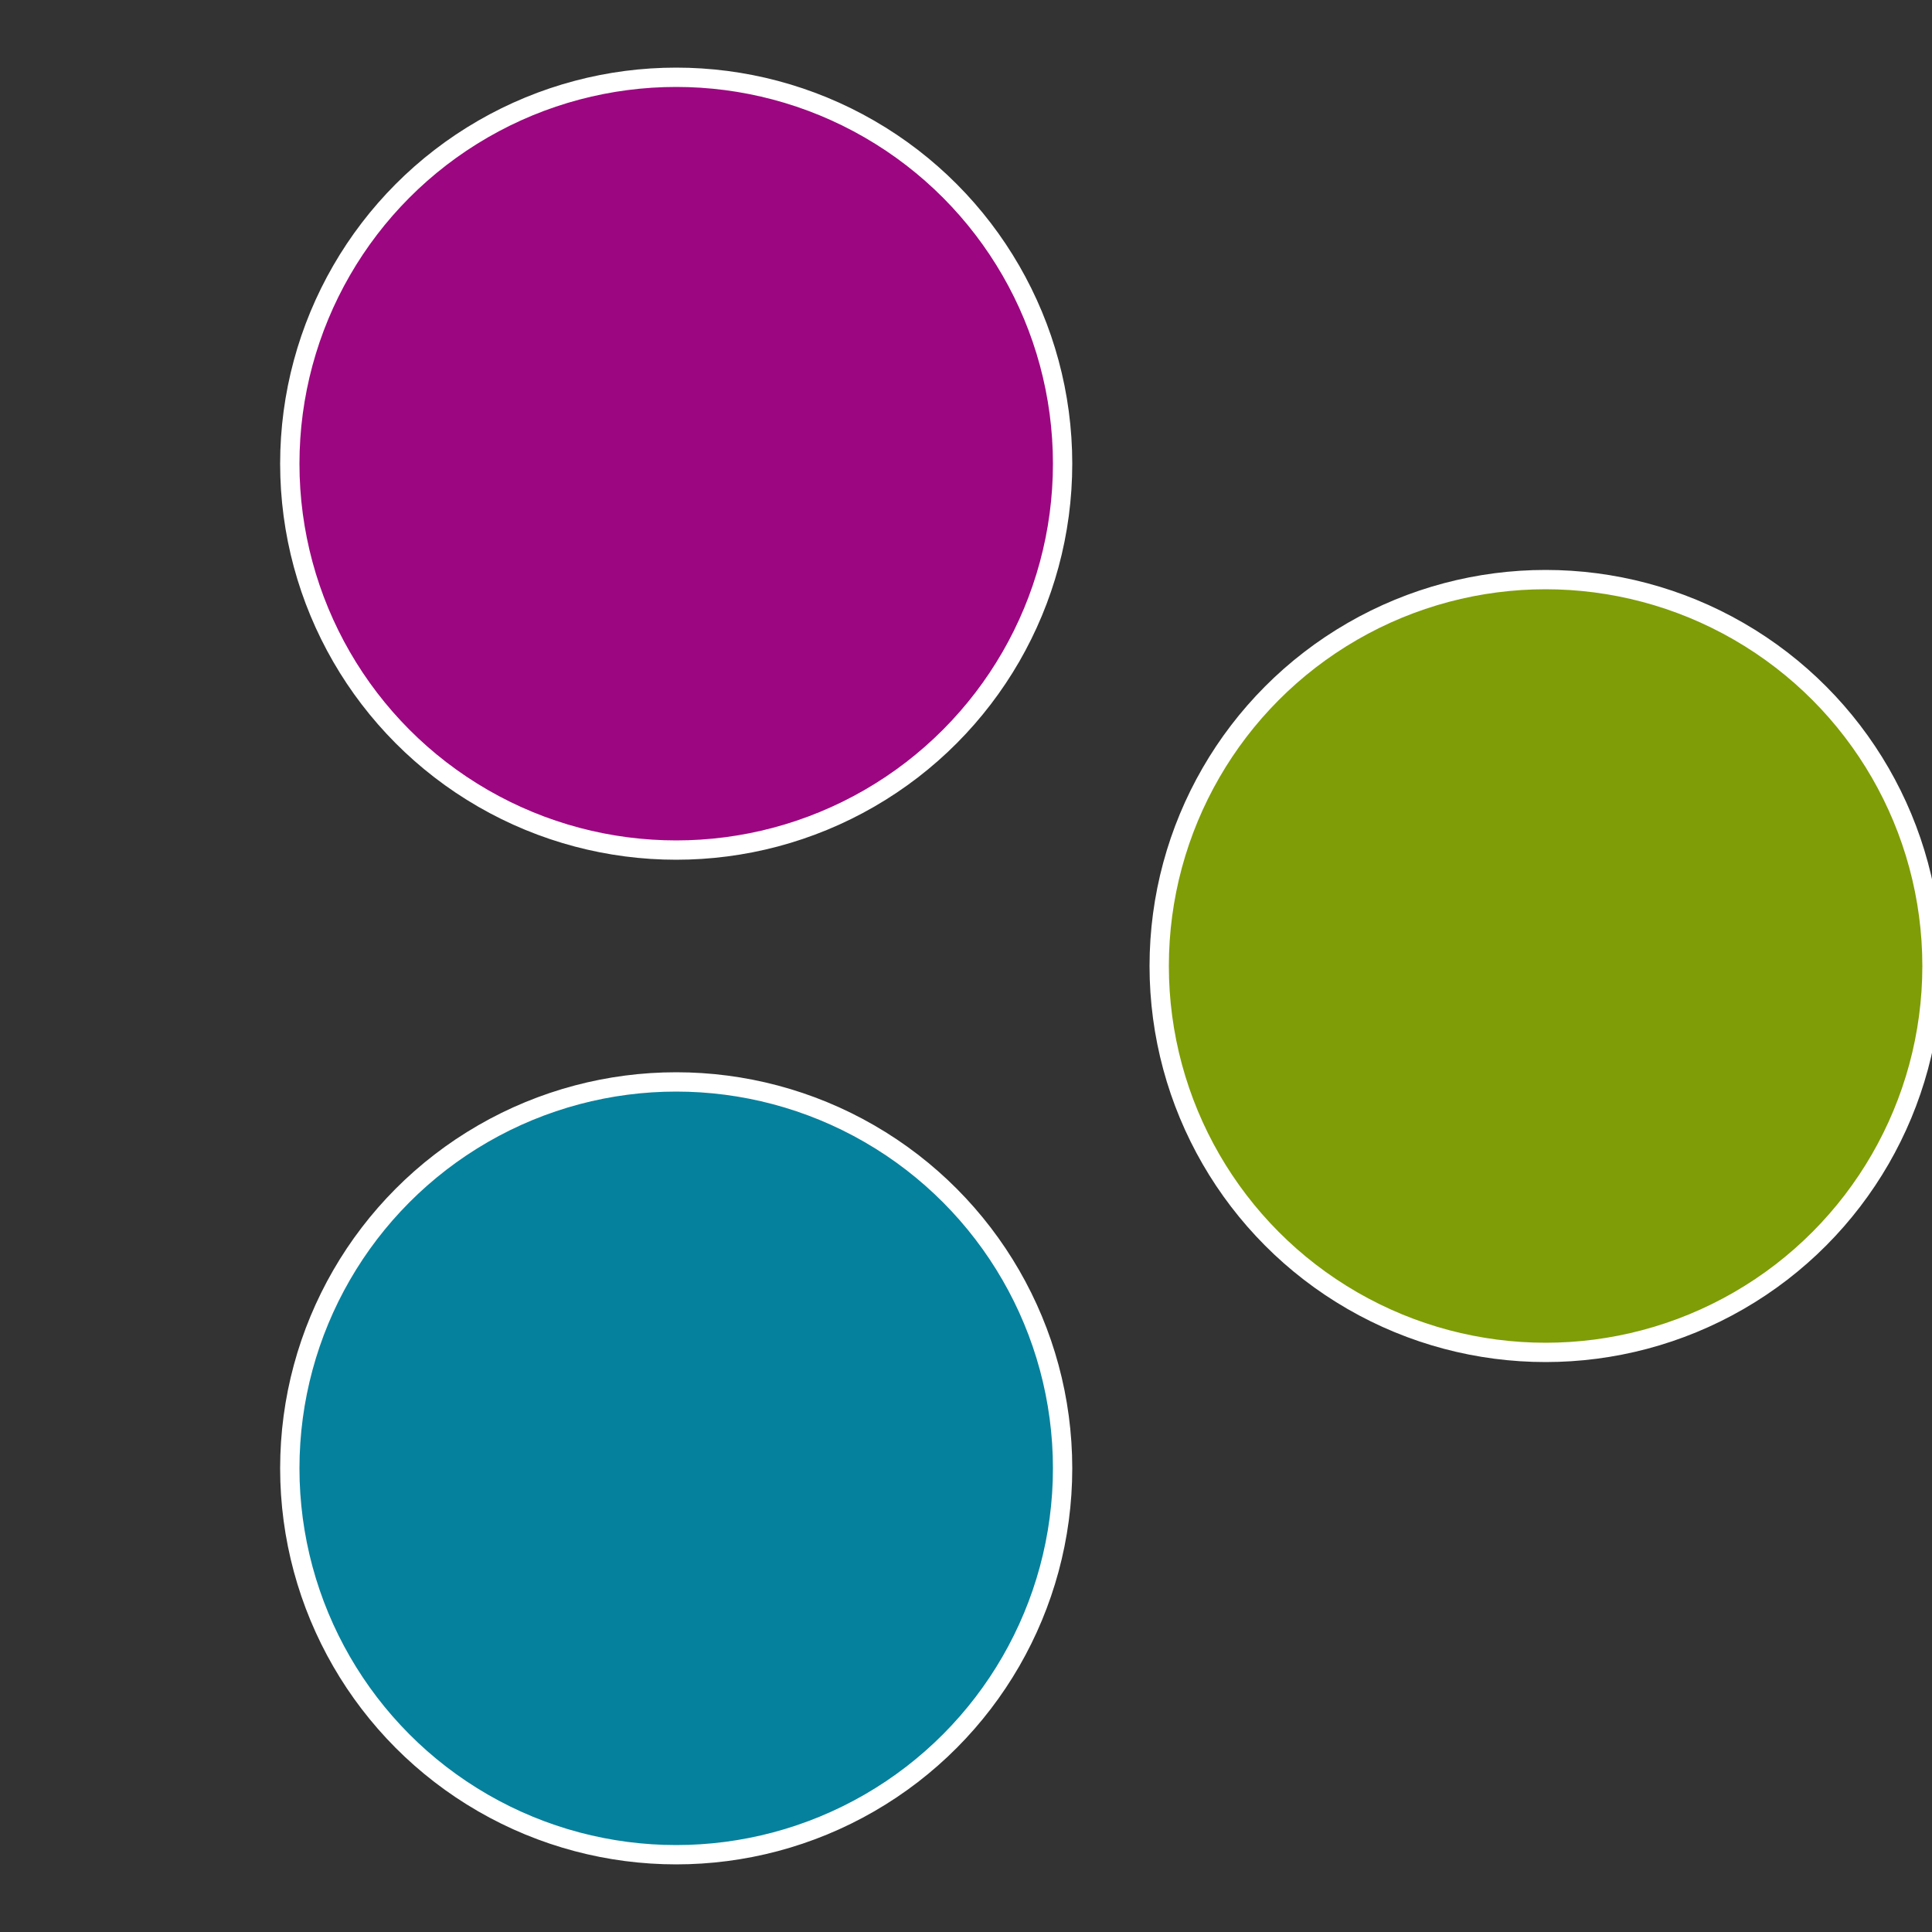
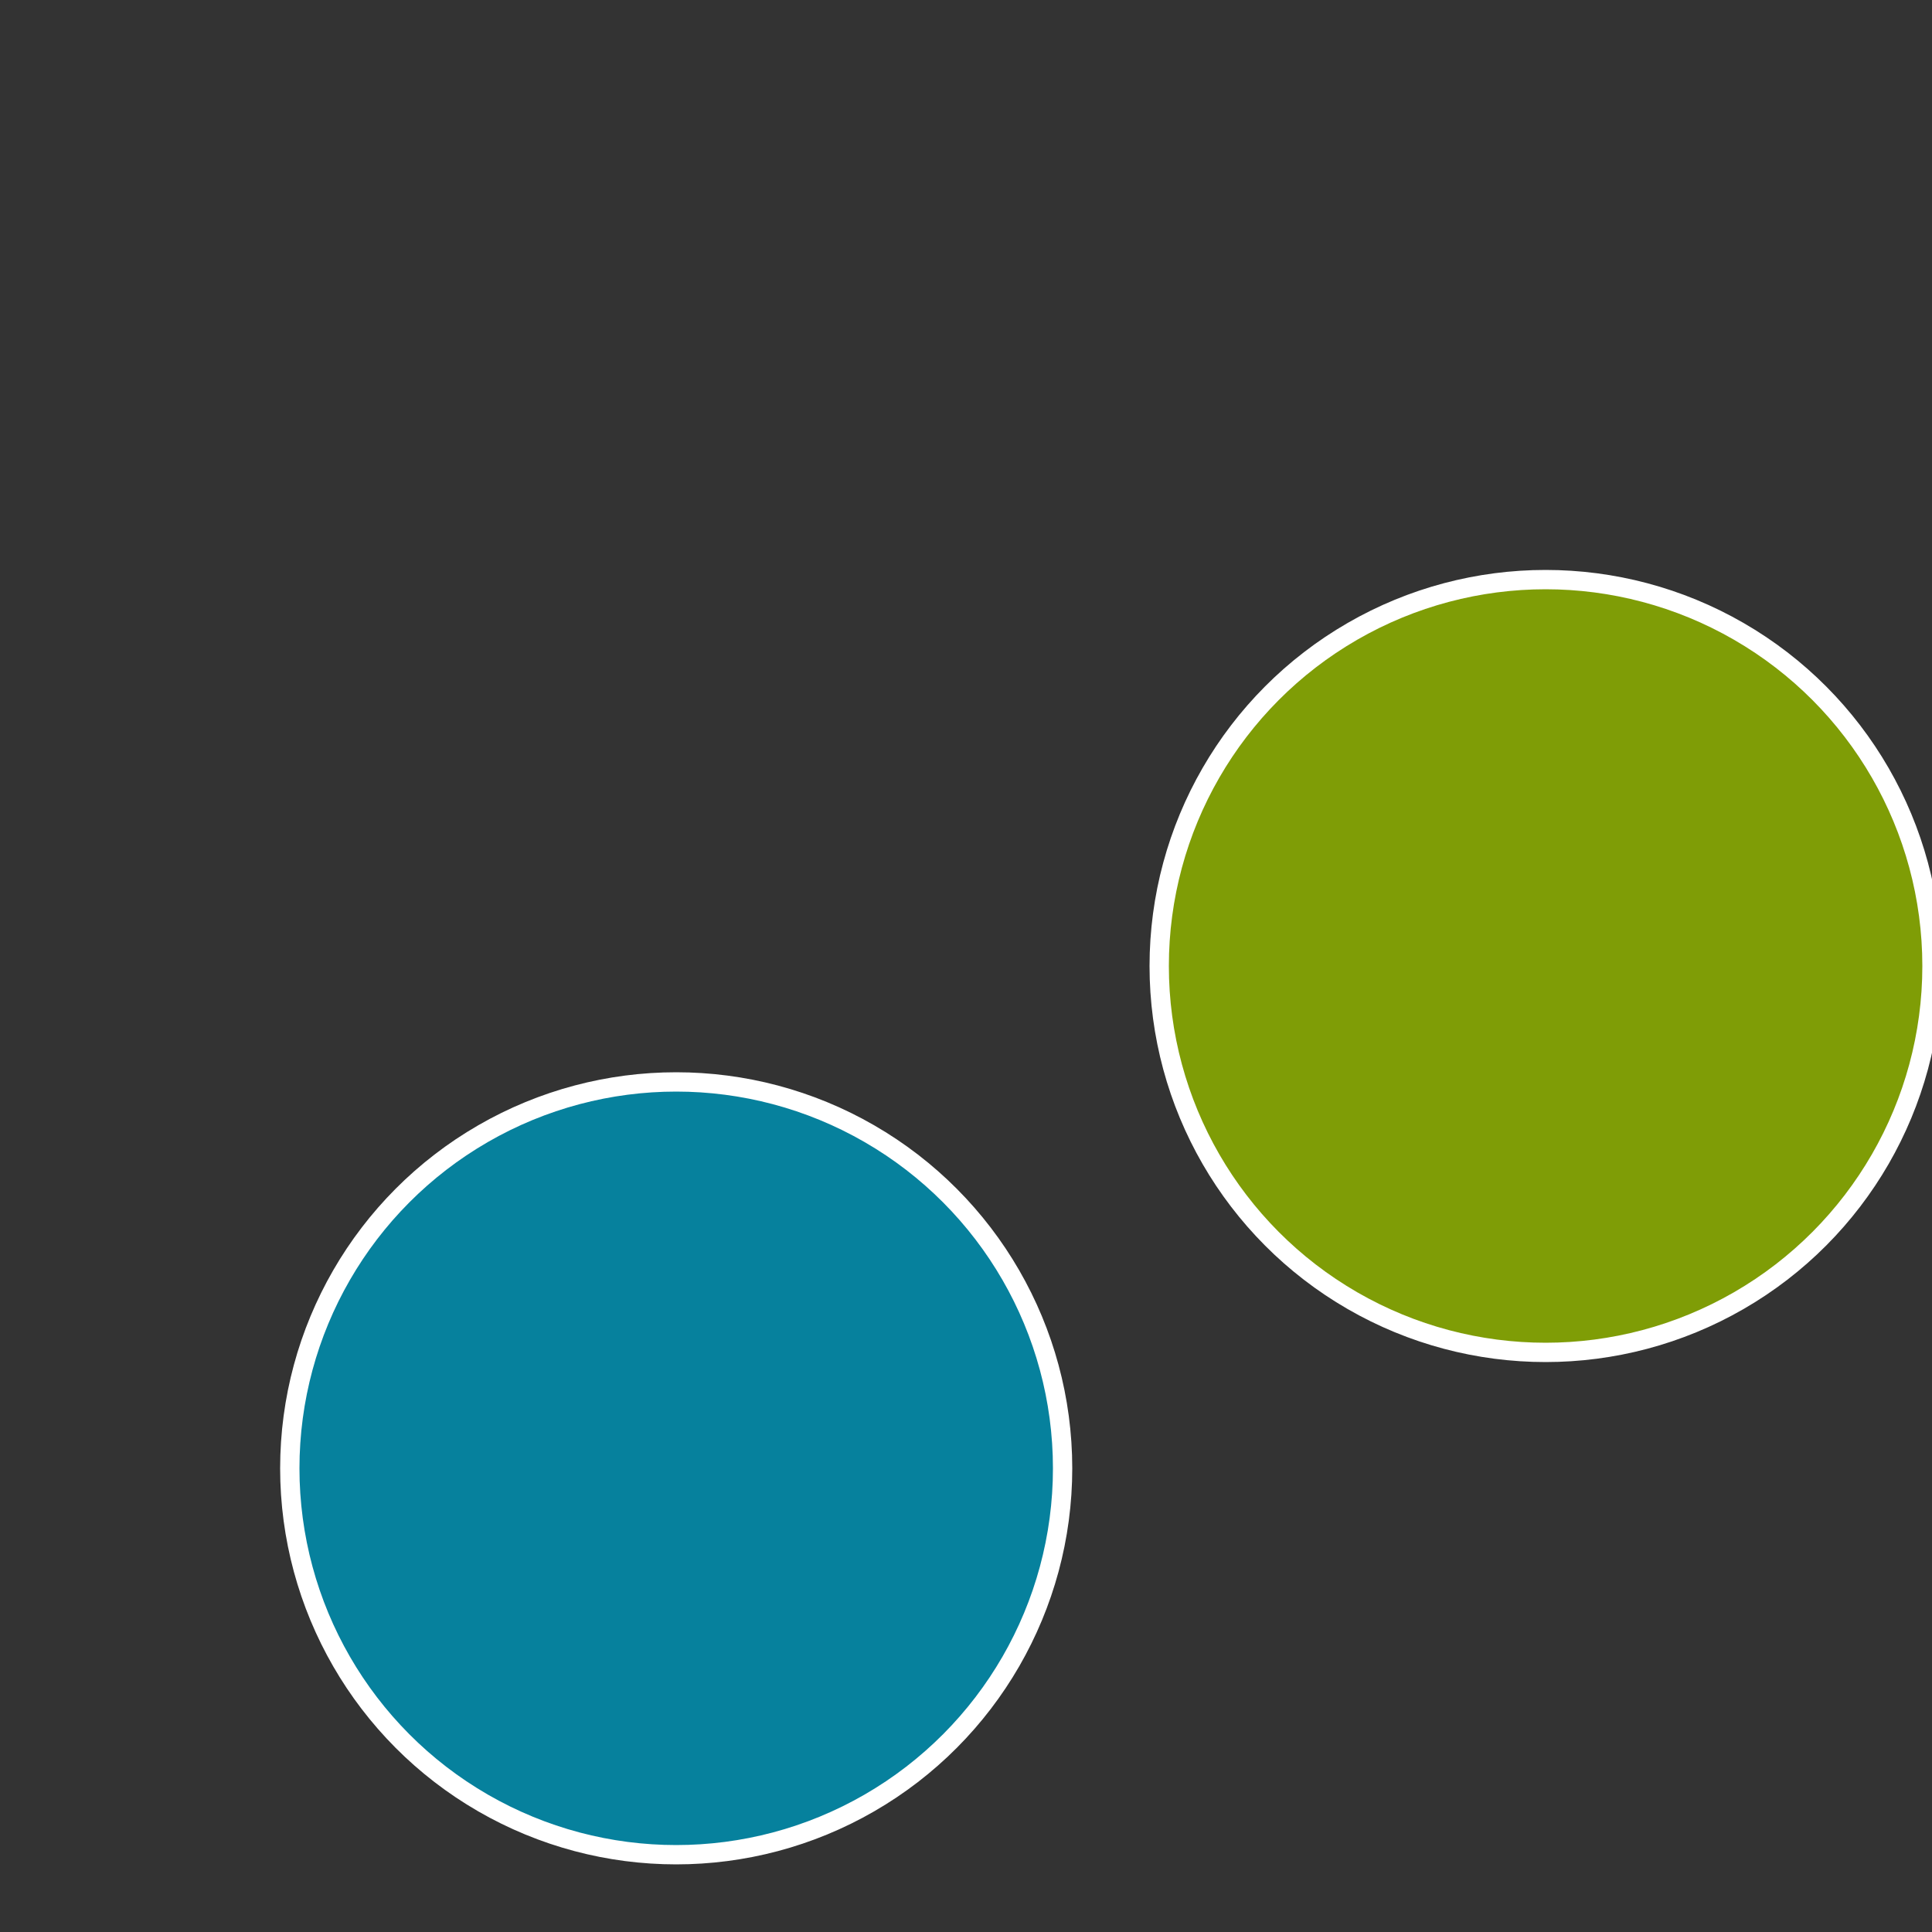
<svg xmlns="http://www.w3.org/2000/svg" width="500" height="500" viewBox="-1 -1 2 2">
  <rect x="-1" y="-1" width="2" height="2" fill="#333333" stroke="none" />
  <circle cx="0.6" cy="0" r="0.4" fill="#7f9d06" stroke="#fff" stroke-width="1%" />
  <circle cx="-0.3" cy="0.52" r="0.4" fill="#06819d" stroke="#fff" stroke-width="1%" />
-   <circle cx="-0.3" cy="-0.52" r="0.4" fill="#9d0681" stroke="#fff" stroke-width="1%" />
</svg>